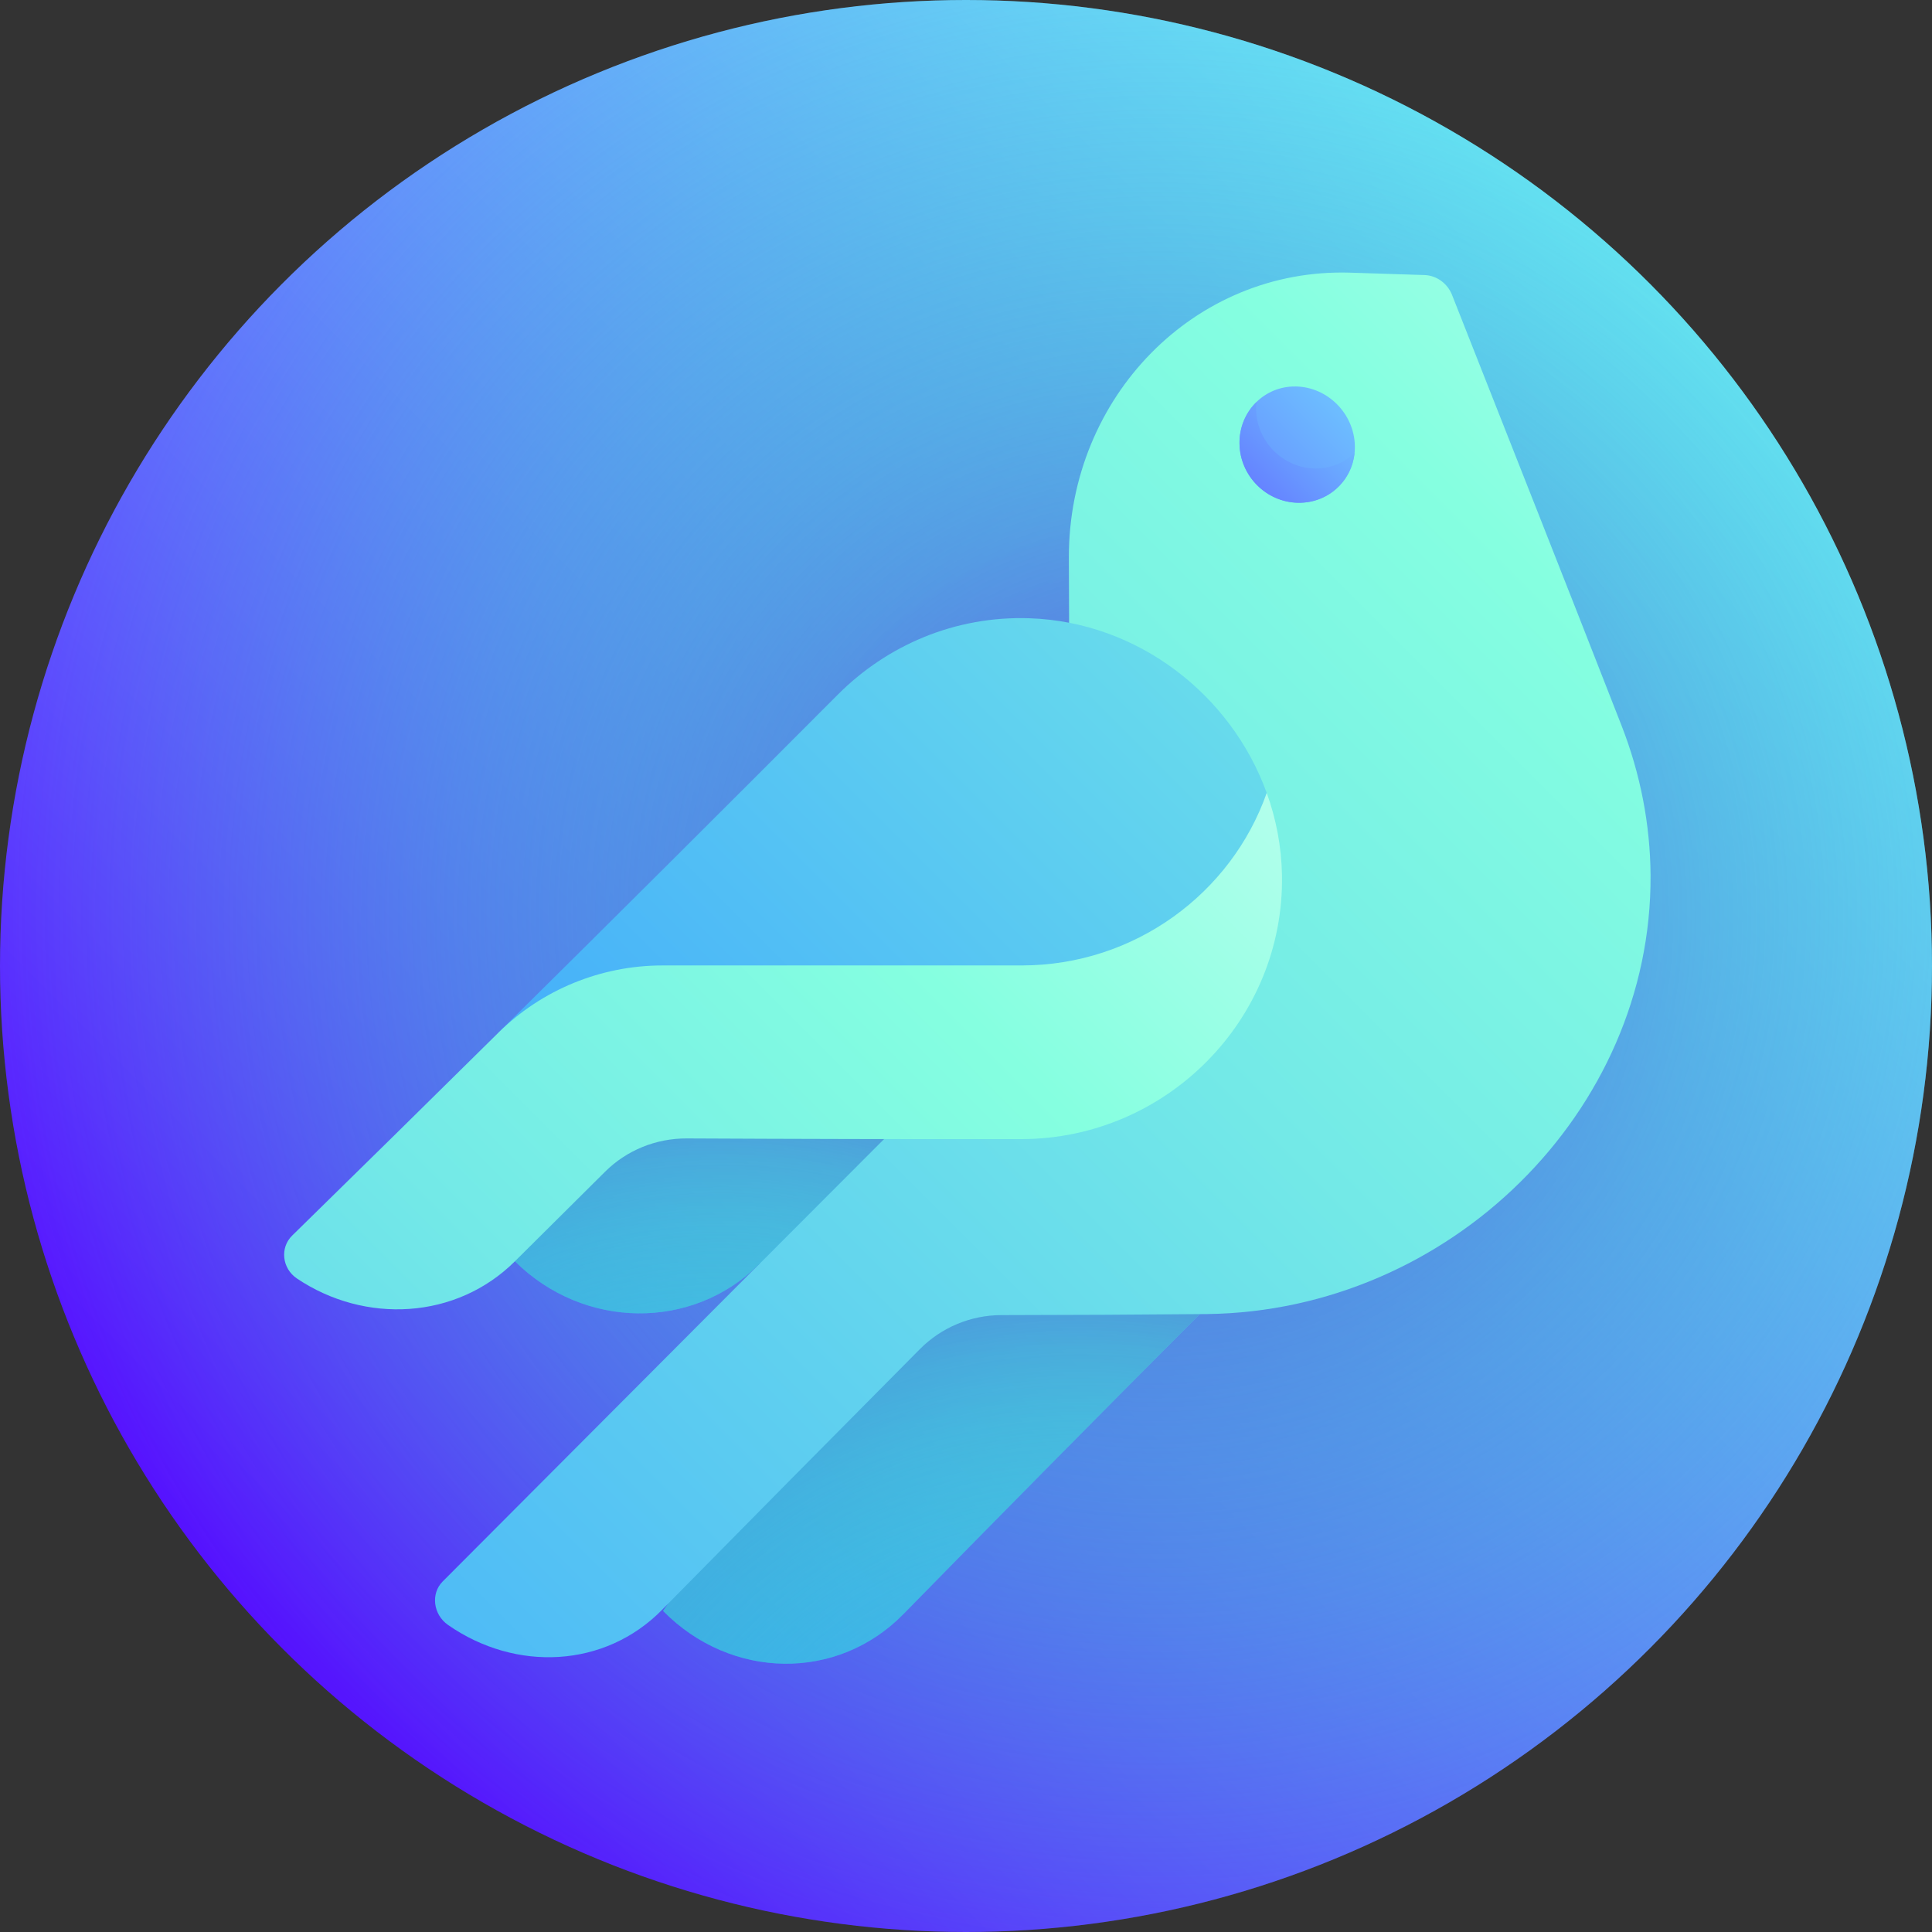
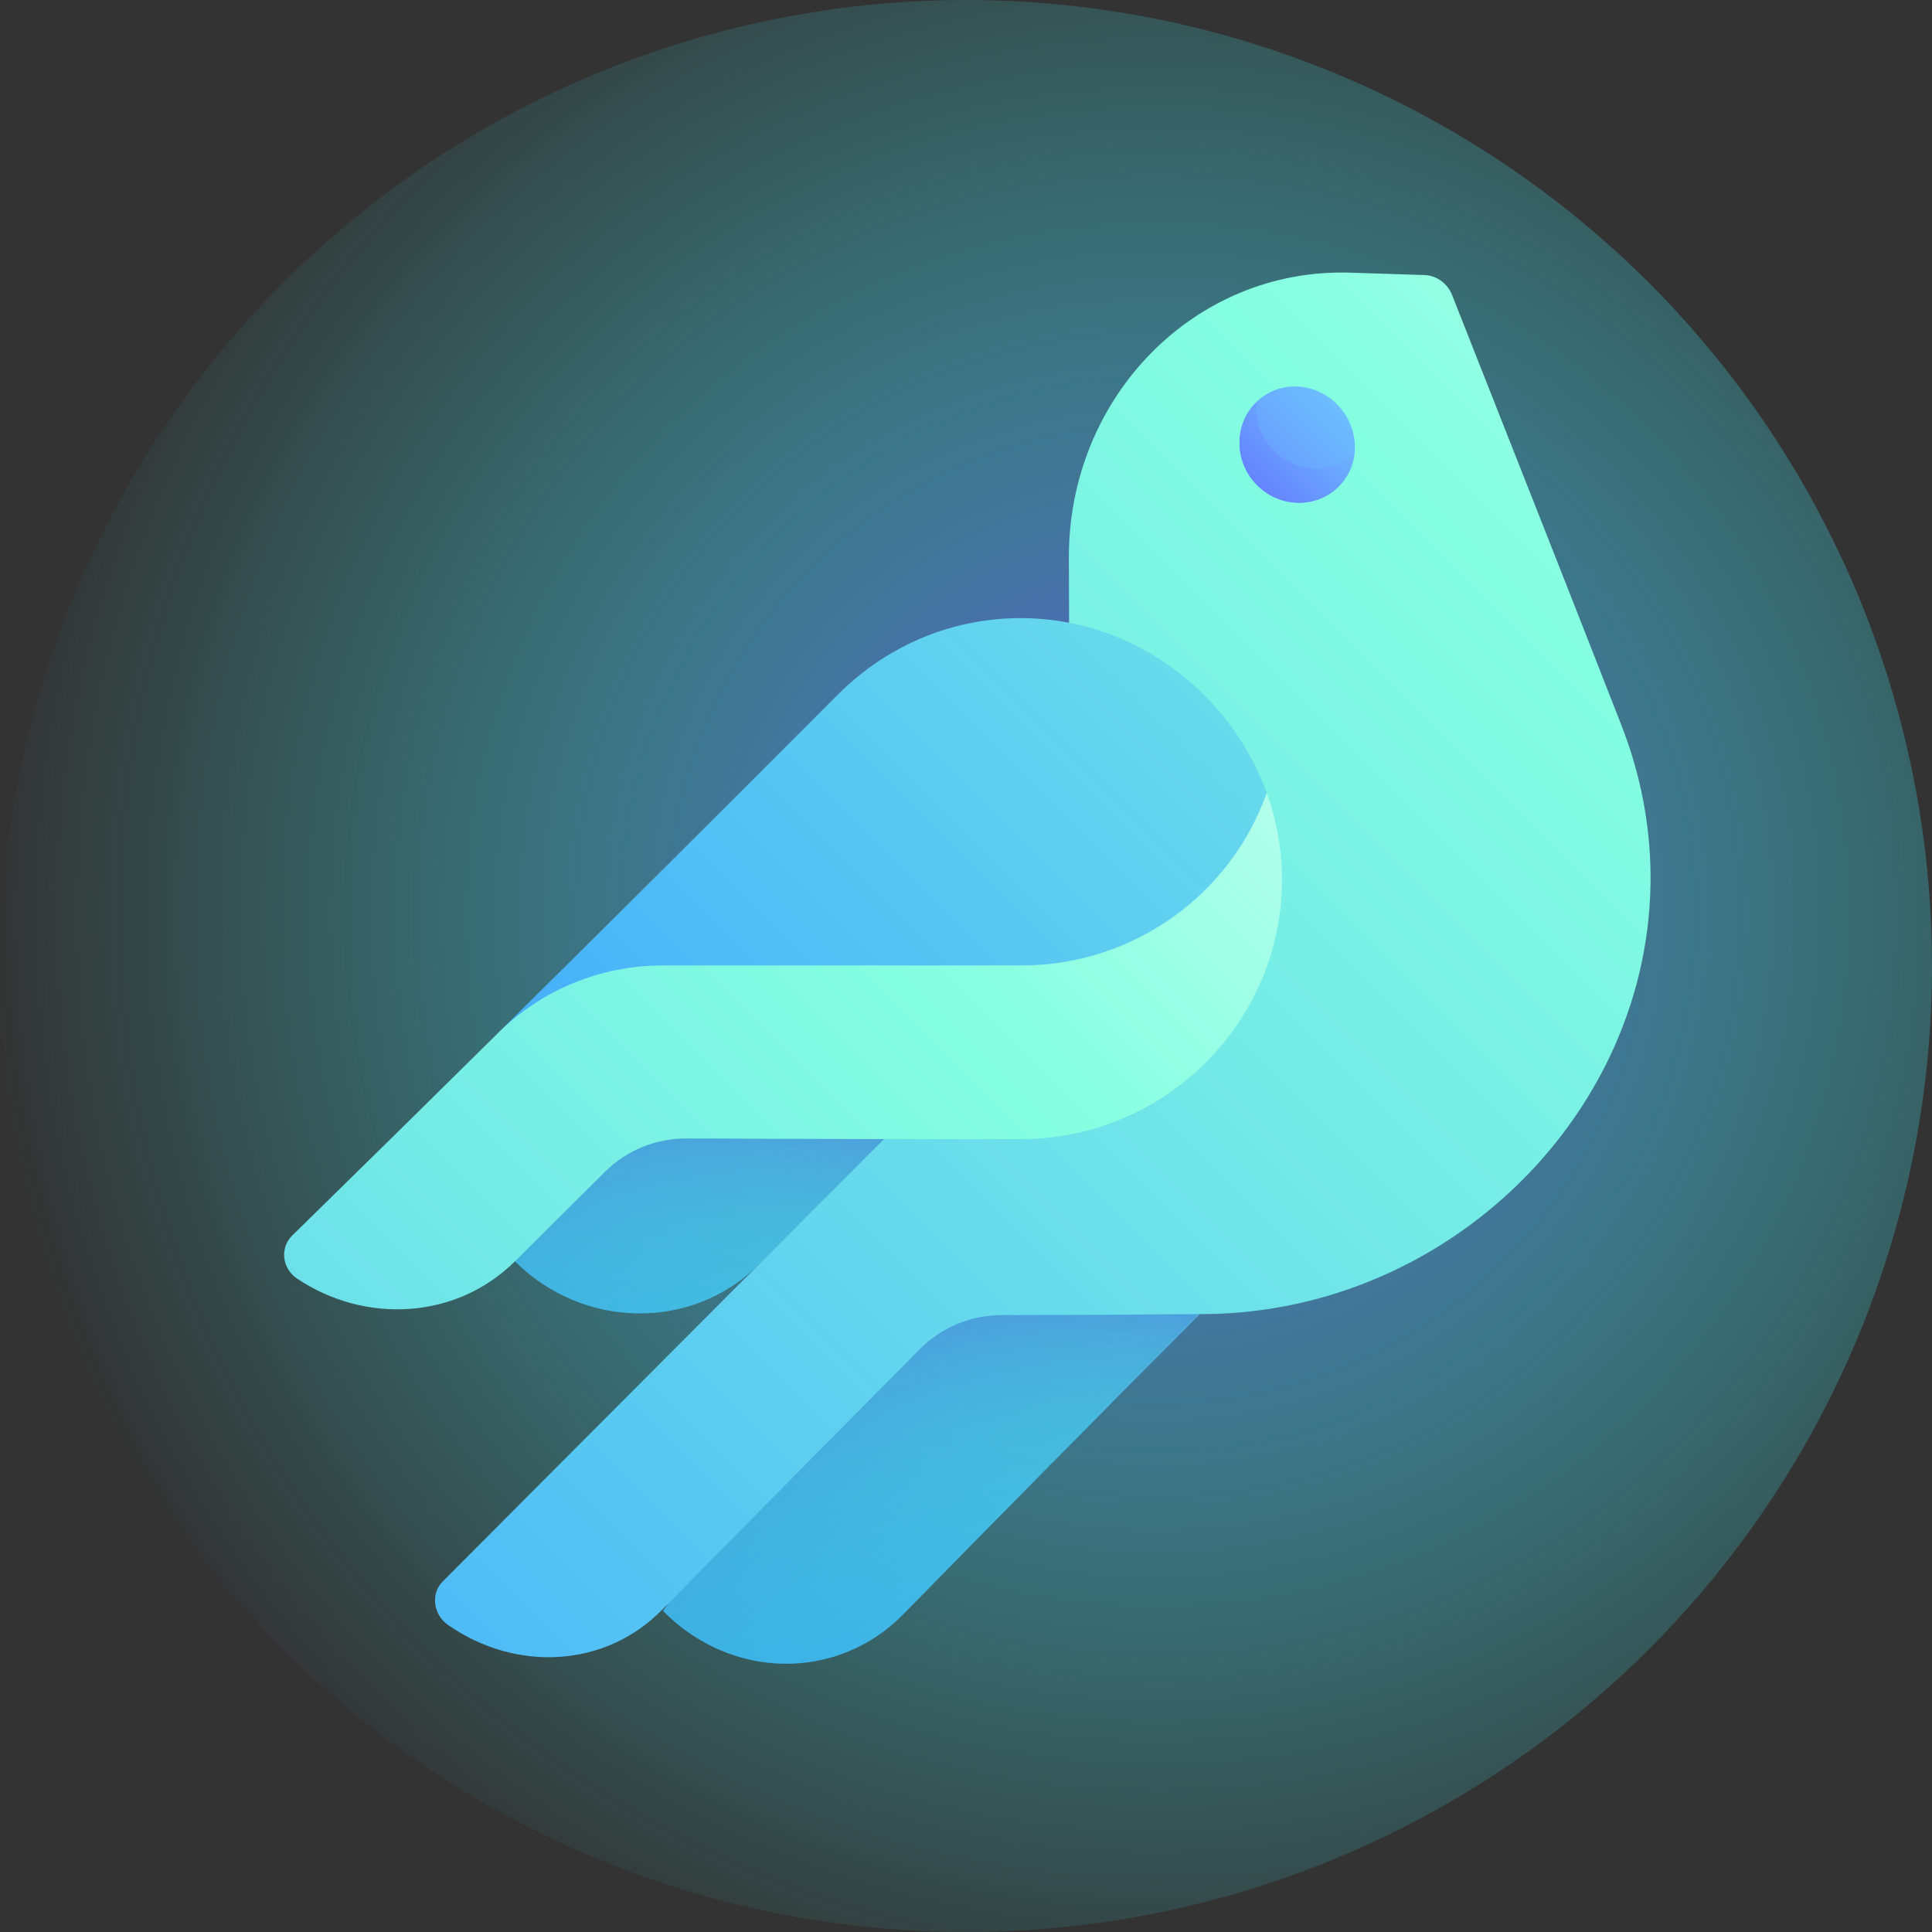
<svg xmlns="http://www.w3.org/2000/svg" xmlns:xlink="http://www.w3.org/1999/xlink" id="Capa_1" enable-background="new 0 0 512 512" height="512" viewBox="0 0 512 512" width="512">
  <rect x="0" y="0" width="512" height="512" fill="#333333" stroke="none" />
  <linearGradient id="lg1">
    <stop offset="0" stop-color="#560dff" />
    <stop offset="1" stop-color="#73ecff" />
  </linearGradient>
  <linearGradient id="SVGID_1_" gradientUnits="userSpaceOnUse" x1="74.98" x2="437.019" xlink:href="#lg1" y1="437.019" y2="74.98" />
  <radialGradient id="SVGID_2_" cx="306.704" cy="242.309" gradientUnits="userSpaceOnUse" r="310.071">
    <stop offset="0" stop-color="#6b23ea" />
    <stop offset=".045" stop-color="#6538e6" stop-opacity=".955" />
    <stop offset=".141" stop-color="#5b5fe0" stop-opacity=".859" />
    <stop offset=".244" stop-color="#5180da" stop-opacity=".756" />
    <stop offset=".354" stop-color="#4a9cd5" stop-opacity=".646" />
    <stop offset=".472" stop-color="#44b1d2" stop-opacity=".528" />
    <stop offset=".604" stop-color="#40c0cf" stop-opacity=".396" />
    <stop offset=".76" stop-color="#3ec8cd" stop-opacity=".24" />
    <stop offset="1" stop-color="#3dcbcd" stop-opacity="0" />
  </radialGradient>
  <linearGradient id="lg2">
    <stop offset="0" stop-color="#389fff" />
    <stop offset=".121" stop-color="#45affa" />
    <stop offset=".573" stop-color="#73e9e7" />
    <stop offset=".79" stop-color="#85ffe0" />
    <stop offset=".822" stop-color="#90ffe3" />
    <stop offset=".938" stop-color="#b4ffec" />
    <stop offset="1" stop-color="#c2fff0" />
  </linearGradient>
  <linearGradient id="SVGID_3_" gradientUnits="userSpaceOnUse" x1="183.822" x2="557.092" xlink:href="#lg2" y1="435.008" y2="61.738" />
  <linearGradient id="lg3">
    <stop offset="0" stop-color="#3dcbcd" stop-opacity="0" />
    <stop offset=".405" stop-color="#3ec9cd" stop-opacity=".405" />
    <stop offset=".551" stop-color="#3fc2ce" stop-opacity=".551" />
    <stop offset=".655" stop-color="#43b7d1" stop-opacity=".655" />
    <stop offset=".739" stop-color="#47a6d3" stop-opacity=".739" />
    <stop offset=".811" stop-color="#4d90d7" stop-opacity=".812" />
    <stop offset=".875" stop-color="#5574dc" stop-opacity=".875" />
    <stop offset=".933" stop-color="#5e54e2" stop-opacity=".933" />
    <stop offset=".984" stop-color="#6830e8" stop-opacity=".984" />
    <stop offset="1" stop-color="#6b23ea" />
  </linearGradient>
  <radialGradient id="SVGID_4_" cx="286.754" cy="520.318" gradientUnits="userSpaceOnUse" r="221.252" xlink:href="#lg3" />
  <linearGradient id="SVGID_5_" gradientUnits="userSpaceOnUse" x1="15.53" x2="509.445" y1="541.862" y2="47.947">
    <stop offset="0" stop-color="#389fff" />
    <stop offset=".121" stop-color="#45affa" />
    <stop offset=".573" stop-color="#73e9e7" />
    <stop offset=".79" stop-color="#85ffe0" />
    <stop offset=".88" stop-color="#9dffe6" />
    <stop offset=".997" stop-color="#c2fff0" />
  </linearGradient>
  <linearGradient id="SVGID_6_" gradientUnits="userSpaceOnUse" x1="262.859" x2="378.17" xlink:href="#lg1" y1="198.748" y2="83.436" />
  <linearGradient id="SVGID_7_" gradientUnits="userSpaceOnUse" x1="291.117" x2="370.136" xlink:href="#lg1" y1="170.493" y2="91.473" />
  <linearGradient id="SVGID_8_" gradientUnits="userSpaceOnUse" x1="125.245" x2="409.824" xlink:href="#lg2" y1="368.399" y2="83.82" />
  <radialGradient id="SVGID_9_" cx="191.128" cy="458.638" gradientUnits="userSpaceOnUse" r="205.682" xlink:href="#lg3" />
  <linearGradient id="lg4">
    <stop offset="0" stop-color="#389fff" />
    <stop offset=".121" stop-color="#45affa" />
    <stop offset=".573" stop-color="#73e9e7" />
    <stop offset=".79" stop-color="#85ffe0" />
    <stop offset=".881" stop-color="#9dffe6" />
    <stop offset="1" stop-color="#c2fff0" />
  </linearGradient>
  <linearGradient id="SVGID_10_" gradientUnits="userSpaceOnUse" x1="126.781" x2="532.286" xlink:href="#lg4" y1="363.75" y2="-41.755" />
  <linearGradient id="SVGID_11_" gradientUnits="userSpaceOnUse" x1="-97.2" x2="336.154" xlink:href="#lg4" y1="600.192" y2="166.838" />
  <g>
-     <circle cx="256" cy="256" fill="url(#SVGID_1_)" r="256" />
    <circle cx="256" cy="256" fill="url(#SVGID_2_)" r="256" />
    <path d="m175.717 426.9c17.979 18.297 46.202 18.759 63.731.818 25.731-26.274 51.997-52.865 78.445-79.408-21.637-10.052-43.377-20.265-65.175-30.539-26.155 36.653-52.048 73.197-77.001 109.129z" fill="url(#SVGID_3_)" />
    <path d="m175.717 426.9c17.979 18.297 46.202 18.759 63.731.818 25.731-26.274 51.997-52.865 78.445-79.408-21.637-10.052-43.377-20.265-65.175-30.539-26.155 36.653-52.048 73.197-77.001 109.129z" fill="url(#SVGID_4_)" />
    <path d="m377.544 72.892c-6.575-.23-13.151-.441-19.726-.634-41.259-1.279-74.601 33.001-74.559 75.441.025 5.877.048 11.754.069 17.631-27.126 56.472-55.043 113.285-82.058 169.586-28.521 28.577-56.664 56.805-83.969 84.205-3.182 3.192-2.516 8.759 1.436 11.509 17.926 12.494 41.555 11.42 56.712-4.004 22.37-22.716 45.232-45.839 68.345-69.112 5.714-5.753 13.488-8.987 21.594-9 18.189-.023 36.379-.116 54.568-.277 64.076-.844 117.804-53.554 117.463-116.265-.087-13.498-2.702-26.903-7.685-39.672-14.715-37.712-29.826-75.816-44.933-114.157-1.2-3.042-4.095-5.141-7.257-5.251z" fill="url(#SVGID_5_)" />
    <path d="m359.053 118.136c.182 8.489-6.557 15.233-15.029 15.099-8.472-.139-15.424-7.136-15.543-15.667-.119-8.528 6.589-15.328 14.998-15.148 8.408.178 15.392 7.23 15.574 15.716z" fill="url(#SVGID_6_)" />
    <path d="m348.429 124.147c-8.457-.154-15.411-7.166-15.546-15.69-.011-.647.031-1.284.097-1.91-2.826 2.754-4.562 6.661-4.499 11.021.12 8.531 7.072 15.531 15.543 15.667 7.826.124 14.163-5.629 14.939-13.197-2.696 2.612-6.404 4.184-10.534 4.109z" fill="url(#SVGID_7_)" />
    <path d="m169.197 281.903c-11.013 17.546-21.947 35.008-32.734 52.346 18.161 18.058 47.028 18.518 64.807.667 17.494-17.529 35.13-35.188 52.802-52.868-28.292-.002-56.584-.05-84.875-.145z" fill="url(#SVGID_8_)" />
    <path d="m169.197 281.903c-11.013 17.546-21.947 35.008-32.734 52.346 18.161 18.058 47.028 18.518 64.807.667 17.494-17.529 35.13-35.188 52.802-52.868-28.292-.002-56.584-.05-84.875-.145z" fill="url(#SVGID_9_)" />
-     <path d="m272.89 163.849c-19.835-.687-37.864 7.204-50.854 20.228-29.944 30.034-60.099 60.075-89.948 89.585 56.461.185 112.923.244 169.384.176-.003-.022 31.256-35.129 34.222-63.708-9.419-25.98-34.036-45.283-62.804-46.281z" fill="url(#SVGID_10_)" />
+     <path d="m272.89 163.849c-19.835-.687-37.864 7.204-50.854 20.228-29.944 30.034-60.099 60.075-89.948 89.585 56.461.185 112.923.244 169.384.176-.003-.022 31.256-35.129 34.222-63.708-9.419-25.98-34.036-45.283-62.804-46.281" fill="url(#SVGID_10_)" />
    <path d="m335.694 210.131c-9.352 26.57-34.942 45.712-64.962 45.723-31.728 0-63.457 0-95.185 0-16.308.002-31.962 6.446-43.459 17.809-18.377 18.168-36.637 36.136-54.662 53.779-3.284 3.211-2.698 8.72 1.287 11.389 18.071 12.117 42.236 10.851 57.75-4.581 7.929-7.87 15.896-15.786 23.892-23.739 5.711-5.68 13.504-8.854 21.644-8.814 29.571.149 59.141.208 88.712.18 38.384-.082 69.7-31.611 69.024-69.961-.135-7.605-1.562-14.926-4.041-21.785z" fill="url(#SVGID_11_)" />
  </g>
</svg>